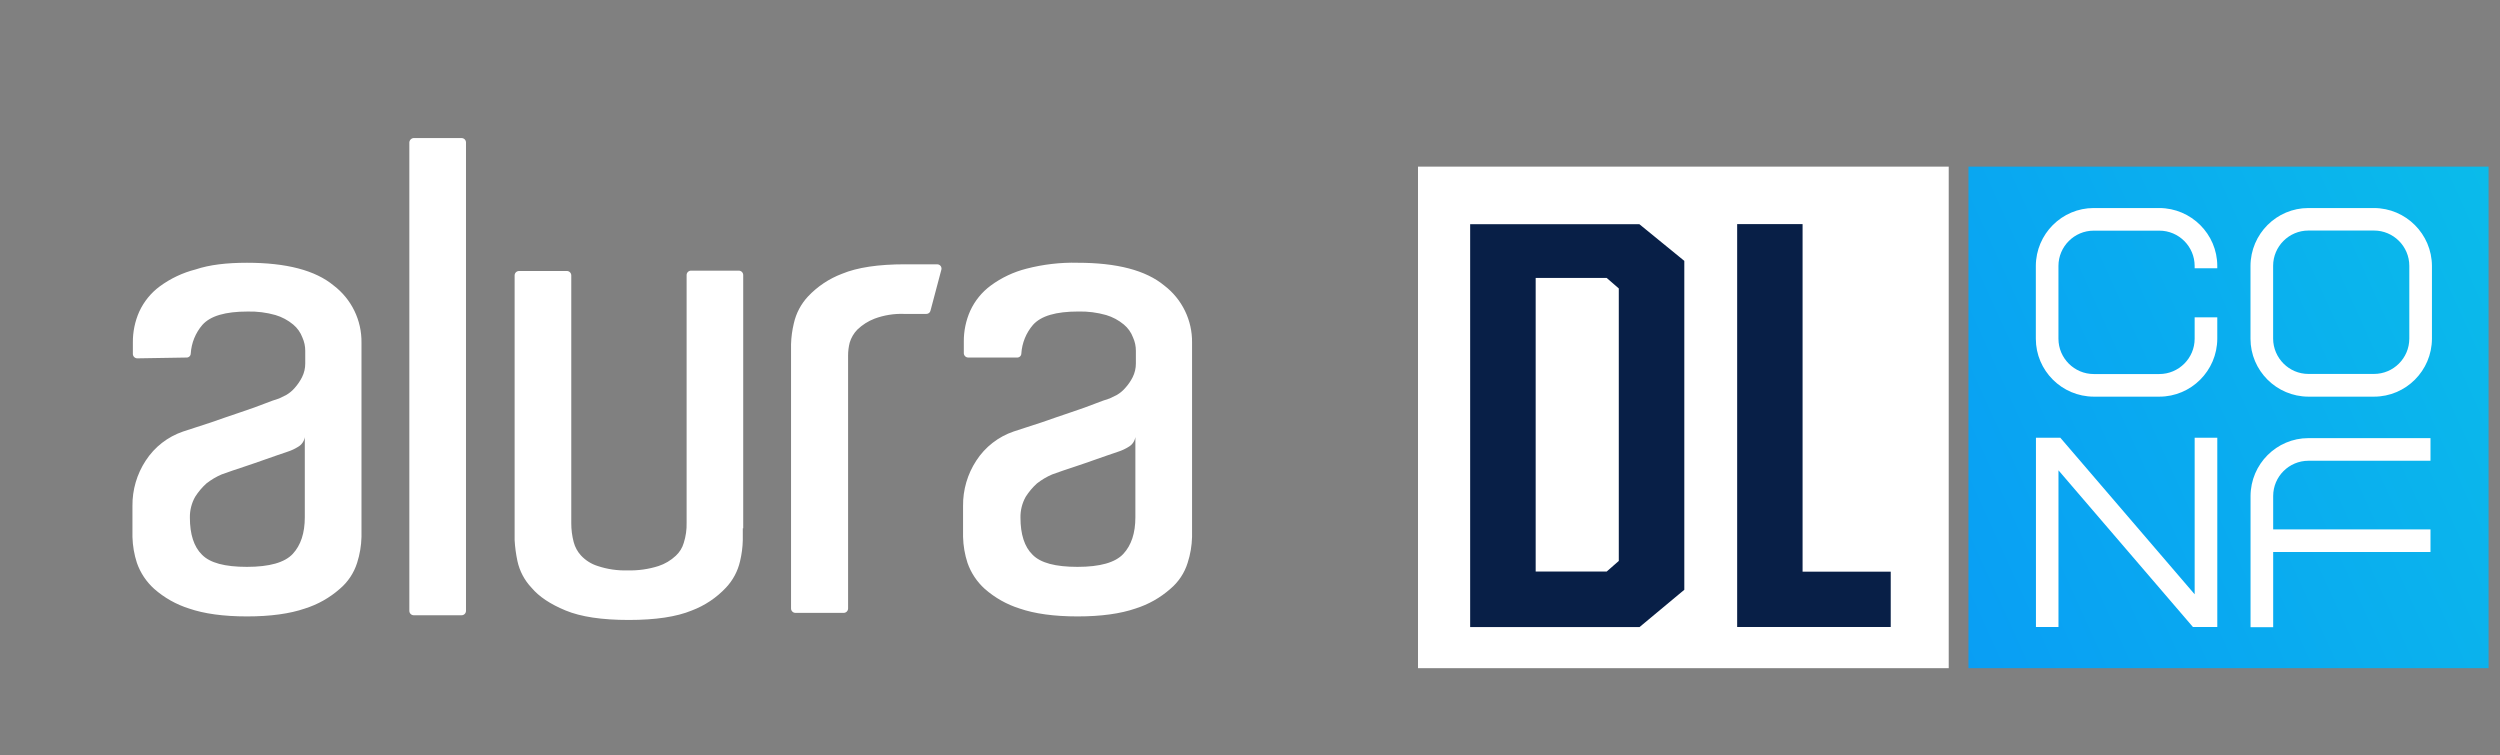
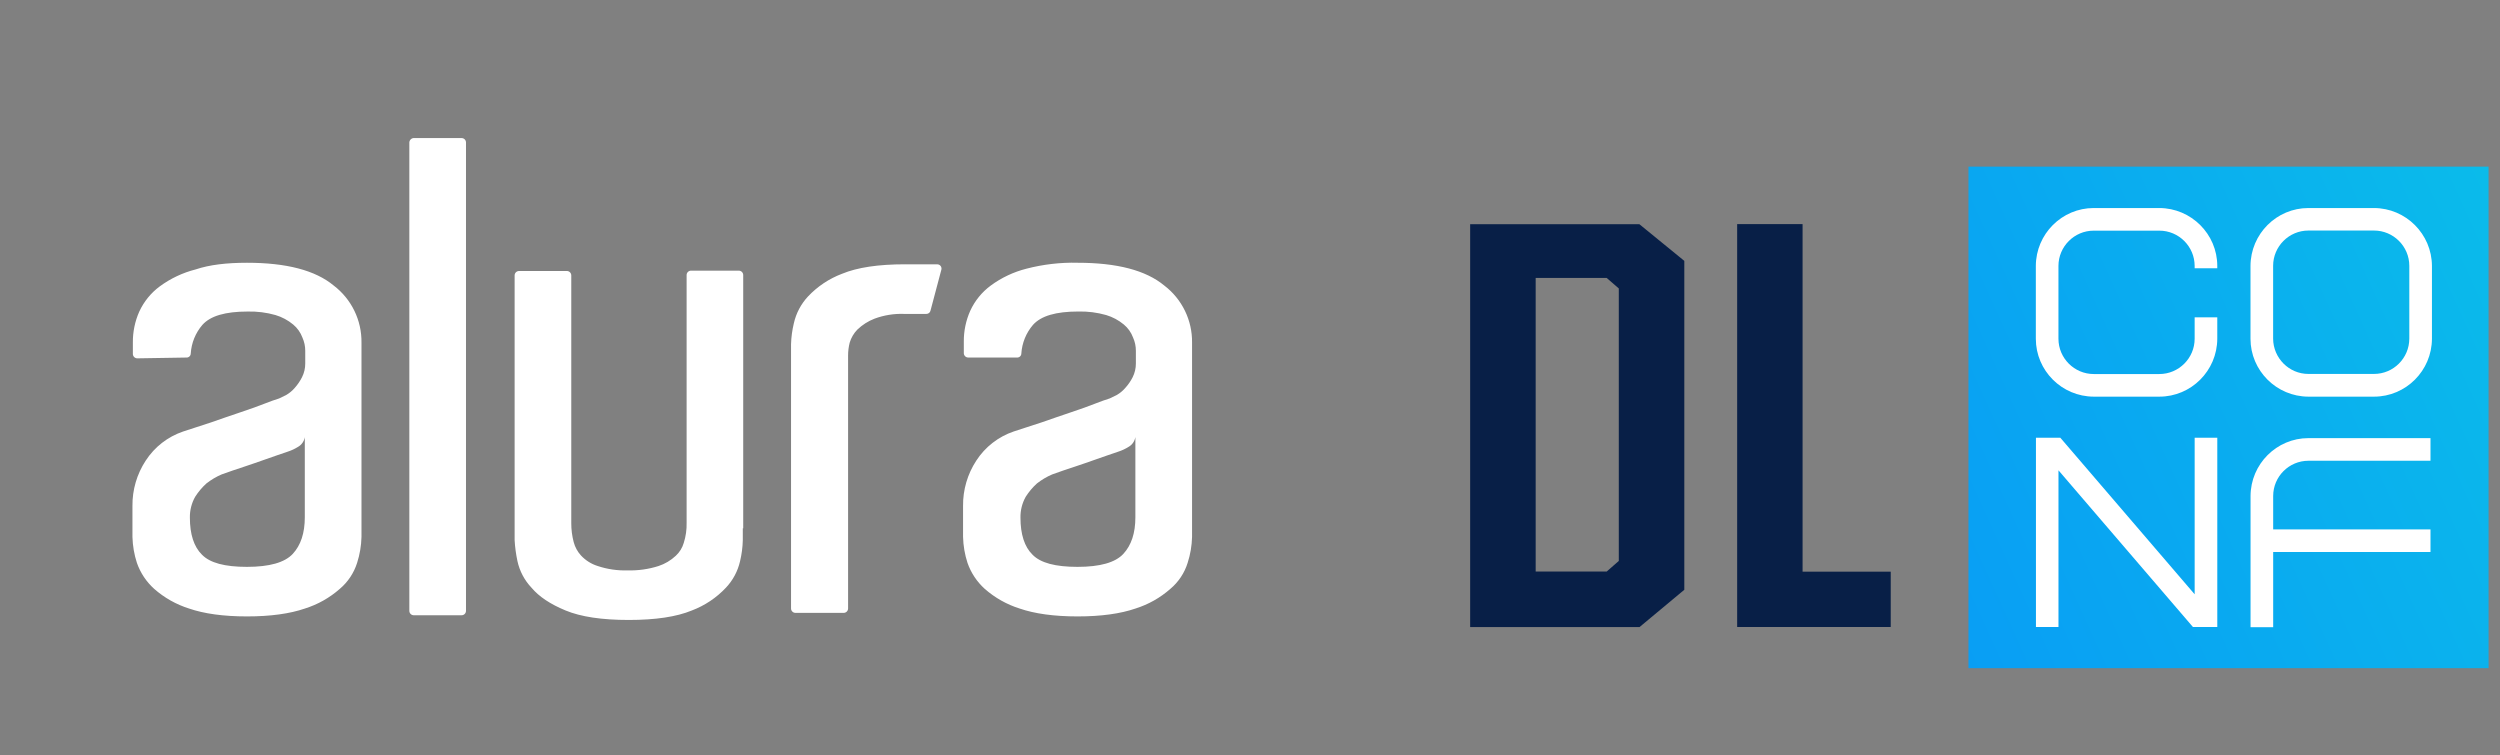
<svg xmlns="http://www.w3.org/2000/svg" width="192" height="58" viewBox="0 0 192 58" fill="none">
  <rect x="0" y="0" width="192" height="58" fill="#808080" stroke="none" />
  <path fill-rule="evenodd" clip-rule="evenodd" d="M23.411 33.564C23.386 33.721 23.326 33.871 23.236 34.002C23.145 34.133 23.026 34.242 22.887 34.32C22.645 34.471 22.387 34.592 22.116 34.681C21.591 34.863 21.035 35.045 20.449 35.257C19.831 35.467 19.276 35.678 18.782 35.832C18.165 36.043 17.579 36.225 17.021 36.436C16.602 36.615 16.209 36.849 15.85 37.131C15.517 37.432 15.227 37.778 14.986 38.157C14.712 38.645 14.573 39.198 14.583 39.758C14.583 41.028 14.892 41.994 15.509 42.598C16.126 43.234 17.269 43.535 18.964 43.535C20.692 43.535 21.866 43.203 22.485 42.538C23.101 41.873 23.409 40.936 23.409 39.729V33.564H23.411ZM18.967 20.18C21.993 20.18 24.214 20.755 25.633 21.933C26.305 22.446 26.847 23.109 27.217 23.869C27.587 24.63 27.773 25.466 27.762 26.311V41.238C27.745 41.915 27.632 42.586 27.425 43.231C27.18 44.008 26.719 44.699 26.097 45.224C25.318 45.911 24.404 46.426 23.413 46.737C22.271 47.13 20.79 47.341 18.968 47.341C17.147 47.341 15.665 47.13 14.525 46.737C13.534 46.426 12.62 45.91 11.841 45.224C11.239 44.681 10.783 43.996 10.515 43.231C10.305 42.587 10.19 41.916 10.172 41.239V38.853C10.159 37.618 10.513 36.408 11.191 35.375C11.869 34.329 12.88 33.542 14.061 33.141C14.678 32.93 15.387 32.719 16.189 32.447C16.991 32.175 17.731 31.901 18.473 31.661C19.215 31.421 19.863 31.175 20.417 30.963C20.751 30.829 21.091 30.709 21.435 30.602L21.991 30.33C22.236 30.186 22.455 30.002 22.64 29.786C22.859 29.539 23.046 29.265 23.195 28.971C23.36 28.643 23.445 28.282 23.443 27.915V26.949C23.445 26.594 23.37 26.243 23.224 25.92C23.079 25.532 22.835 25.188 22.516 24.923C22.117 24.592 21.655 24.344 21.158 24.196C20.466 24 19.749 23.909 19.03 23.926C17.302 23.926 16.16 24.26 15.543 24.952C15.012 25.57 14.699 26.344 14.649 27.157C14.648 27.2 14.638 27.241 14.62 27.28C14.601 27.318 14.576 27.353 14.544 27.381C14.512 27.409 14.475 27.431 14.434 27.444C14.394 27.458 14.351 27.463 14.309 27.459L10.545 27.521C10.456 27.521 10.37 27.486 10.306 27.424C10.242 27.362 10.206 27.277 10.204 27.187V26.315C10.195 25.492 10.363 24.677 10.698 23.926C11.052 23.159 11.594 22.493 12.274 21.991C13.098 21.386 14.03 20.946 15.021 20.693C16.102 20.329 17.428 20.18 18.971 20.18L18.967 20.18ZM87.197 33.564C87.172 33.721 87.112 33.871 87.021 34.002C86.931 34.133 86.812 34.242 86.673 34.32C86.432 34.471 86.173 34.593 85.902 34.681C85.378 34.863 84.821 35.045 84.235 35.257C83.617 35.467 83.061 35.678 82.568 35.832C81.949 36.043 81.363 36.225 80.807 36.436C80.388 36.615 79.993 36.849 79.635 37.131C79.302 37.433 79.012 37.778 78.772 38.157C78.499 38.646 78.361 39.199 78.372 39.758C78.372 41.028 78.677 41.994 79.296 42.598C79.912 43.234 81.056 43.535 82.752 43.535C84.483 43.535 85.657 43.203 86.273 42.538C86.889 41.874 87.197 40.938 87.197 39.73V33.564ZM82.754 20.18C85.78 20.18 88.001 20.755 89.421 21.933C90.093 22.446 90.635 23.109 91.004 23.87C91.374 24.63 91.561 25.466 91.55 26.311V41.238C91.533 41.915 91.419 42.586 91.21 43.231C90.968 44.008 90.507 44.7 89.884 45.224C89.106 45.911 88.191 46.426 87.2 46.737C86.06 47.13 84.577 47.341 82.757 47.341C80.937 47.341 79.454 47.13 78.314 46.737C77.323 46.426 76.408 45.91 75.628 45.224C75.027 44.681 74.572 43.995 74.305 43.231C74.095 42.587 73.98 41.915 73.963 41.238V38.851C73.95 37.616 74.304 36.406 74.981 35.373C75.66 34.327 76.671 33.54 77.851 33.138C78.468 32.927 79.177 32.716 79.981 32.444C80.785 32.172 81.523 31.899 82.265 31.659C83.007 31.418 83.653 31.173 84.209 30.96C84.543 30.827 84.883 30.707 85.227 30.599L85.783 30.328C86.027 30.183 86.246 29.999 86.43 29.783C86.652 29.539 86.839 29.265 86.988 28.971C87.153 28.643 87.237 28.281 87.235 27.915V26.947C87.238 26.593 87.163 26.242 87.017 25.919C86.873 25.53 86.628 25.186 86.309 24.922C85.91 24.59 85.448 24.343 84.951 24.195C84.259 23.999 83.541 23.907 82.821 23.924C81.093 23.924 79.952 24.259 79.334 24.95C78.804 25.568 78.49 26.343 78.439 27.155C78.438 27.198 78.428 27.239 78.41 27.278C78.392 27.316 78.367 27.351 78.335 27.379C78.304 27.407 78.267 27.429 78.227 27.442C78.186 27.456 78.144 27.461 78.102 27.458H74.359C74.27 27.458 74.185 27.423 74.122 27.361C74.059 27.299 74.023 27.215 74.021 27.126V26.25C74.012 25.429 74.181 24.615 74.516 23.865C74.868 23.099 75.409 22.434 76.087 21.933C76.911 21.326 77.845 20.885 78.836 20.634C80.115 20.302 81.434 20.149 82.754 20.178L82.754 20.18ZM69.515 20.3H71.986C72.036 20.301 72.086 20.314 72.131 20.337C72.176 20.36 72.215 20.394 72.245 20.434C72.275 20.475 72.295 20.523 72.303 20.573C72.312 20.622 72.309 20.674 72.294 20.722L71.46 23.865C71.443 23.934 71.403 23.995 71.348 24.039C71.292 24.083 71.223 24.107 71.152 24.108H69.423C68.656 24.081 67.891 24.205 67.171 24.471C66.676 24.661 66.225 24.948 65.843 25.315C65.57 25.596 65.369 25.938 65.257 26.313C65.174 26.639 65.132 26.974 65.133 27.31V46.737C65.131 46.826 65.094 46.911 65.03 46.973C64.966 47.035 64.88 47.07 64.791 47.069H61.091C61.002 47.069 60.917 47.034 60.854 46.972C60.79 46.91 60.754 46.826 60.752 46.737V26.432C60.768 25.892 60.84 25.356 60.967 24.831C61.139 24.062 61.512 23.354 62.048 22.776C62.777 22 63.675 21.401 64.671 21.025C65.845 20.539 67.45 20.298 69.515 20.298L69.515 20.3ZM57.047 40.573V41.478C57.035 42.028 56.963 42.575 56.834 43.11C56.66 43.869 56.287 44.567 55.753 45.133C55.024 45.91 54.126 46.51 53.13 46.886C51.957 47.37 50.351 47.613 48.285 47.613C46.219 47.613 44.613 47.37 43.441 46.886C42.268 46.401 41.404 45.83 40.818 45.134C40.276 44.562 39.903 43.852 39.737 43.082C39.625 42.554 39.553 42.018 39.523 41.479V21.147C39.524 21.058 39.561 20.973 39.624 20.91C39.688 20.848 39.773 20.813 39.862 20.812H43.534C43.623 20.812 43.709 20.847 43.773 20.91C43.836 20.973 43.873 21.058 43.874 21.147V40.18C43.872 40.67 43.934 41.158 44.059 41.631C44.159 42.013 44.35 42.365 44.616 42.657C44.969 43.038 45.416 43.319 45.911 43.472C46.647 43.717 47.42 43.83 48.195 43.806C49.001 43.829 49.804 43.716 50.572 43.472C51.066 43.309 51.518 43.041 51.898 42.686C52.191 42.417 52.404 42.072 52.514 41.69C52.672 41.191 52.746 40.67 52.732 40.147V21.118C52.733 21.029 52.77 20.945 52.833 20.883C52.896 20.821 52.981 20.786 53.069 20.786H56.741C56.83 20.786 56.915 20.822 56.978 20.884C57.041 20.947 57.078 21.032 57.079 21.121V40.575H57.05L57.047 40.573ZM31.776 10.604H35.449C35.538 10.604 35.623 10.638 35.687 10.7C35.75 10.762 35.787 10.846 35.788 10.934V46.917C35.787 47.006 35.751 47.091 35.688 47.154C35.624 47.217 35.539 47.252 35.449 47.252H31.776C31.687 47.252 31.601 47.217 31.538 47.154C31.474 47.091 31.438 47.006 31.437 46.917V10.934C31.443 10.847 31.481 10.765 31.544 10.704C31.606 10.643 31.689 10.606 31.776 10.602V10.604Z" fill="white" />
-   <path d="M149.662 12.797H108.902V51.316H149.662V12.797Z" fill="white" />
  <path d="M191.122 12.797H151.178V51.316H191.122V12.797Z" fill="url(#paint0_linear_3188_7841)" />
  <path d="M129.355 20.035V45.295L125.913 48.161H112.908V17.219H125.904L129.355 20.035ZM123.393 21.345H117.94V43.895H123.393L124.323 43.08V22.152L123.393 21.345Z" fill="#081F47" />
  <path d="M145.208 43.895V48.153H133.414V17.211H138.438V43.904H145.208V43.895Z" fill="#081F47" />
  <path d="M165.839 15.977H160.799C158.353 15.977 156.36 17.97 156.352 20.424V26.016C156.352 28.462 158.345 30.455 160.799 30.463H165.839C168.285 30.463 170.278 28.47 170.287 26.016V24.369H168.549V26.016C168.549 27.507 167.33 28.726 165.839 28.726H160.799C159.308 28.726 158.089 27.507 158.089 26.016V20.424C158.089 18.933 159.308 17.714 160.799 17.714H165.839C167.33 17.714 168.549 18.933 168.549 20.424V20.605H170.287V20.424C170.287 17.978 168.285 15.985 165.839 15.977Z" fill="white" />
  <path d="M182.326 15.977H177.285C174.839 15.977 172.846 17.97 172.838 20.424V26.016C172.838 28.462 174.831 30.455 177.285 30.463H182.326C184.772 30.463 186.765 28.47 186.773 26.016V20.424C186.765 17.978 184.772 15.985 182.326 15.977ZM182.326 28.718H177.285C175.795 28.718 174.584 27.499 174.576 26.008V20.416C174.576 18.925 175.795 17.706 177.285 17.706H182.326C183.816 17.706 185.035 18.925 185.035 20.416V26.016C185.027 27.507 183.816 28.718 182.326 28.718Z" fill="white" />
  <path d="M168.55 45.642L158.289 33.683L158.231 33.617H156.361V48.154H158.091V36.121L168.361 48.088L168.419 48.154H170.288V33.617H168.55V45.642Z" fill="white" />
  <path d="M177.289 35.386H186.662V33.648H177.289C174.843 33.648 172.85 35.642 172.842 38.096V48.168H174.58V42.395H186.662V40.657H174.58V38.096C174.58 36.597 175.798 35.386 177.289 35.386Z" fill="white" />
  <defs>
    <linearGradient id="paint0_linear_3188_7841" x1="143.917" y1="44.453" x2="196.305" y2="20.605" gradientUnits="userSpaceOnUse">
      <stop stop-color="#099CF5" />
      <stop offset="1" stop-color="#0ABCEA" />
    </linearGradient>
  </defs>
</svg>